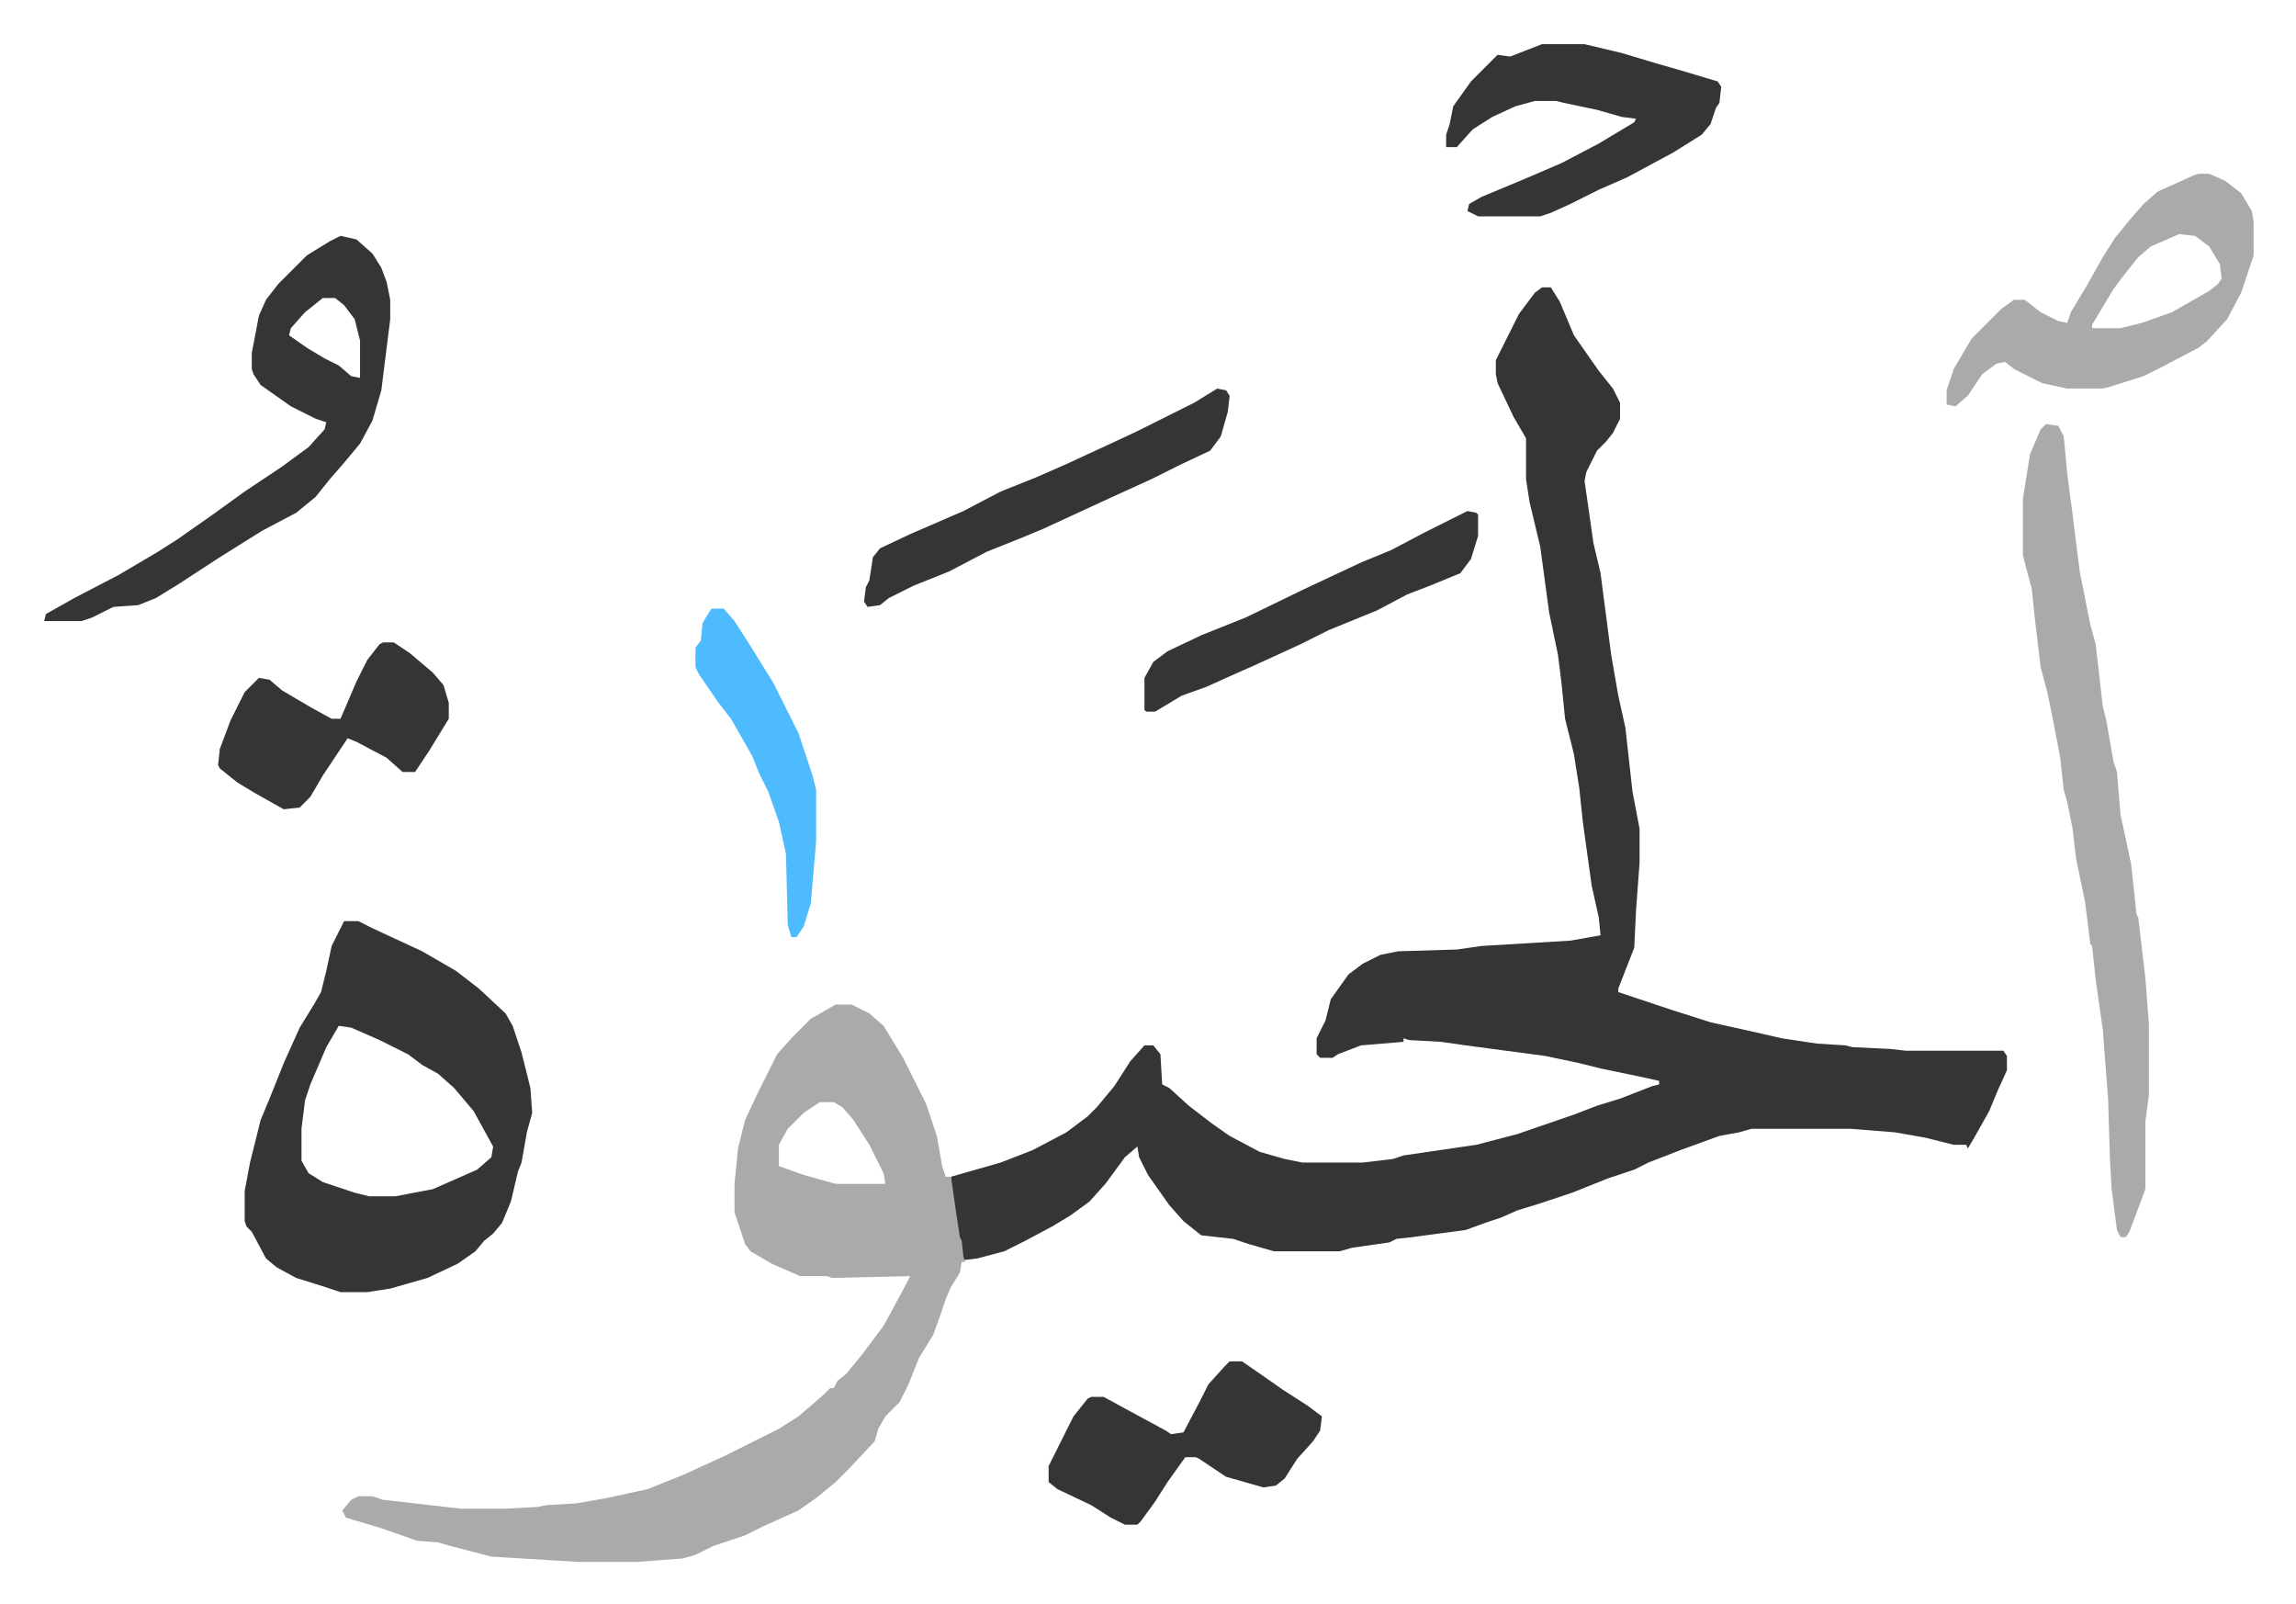
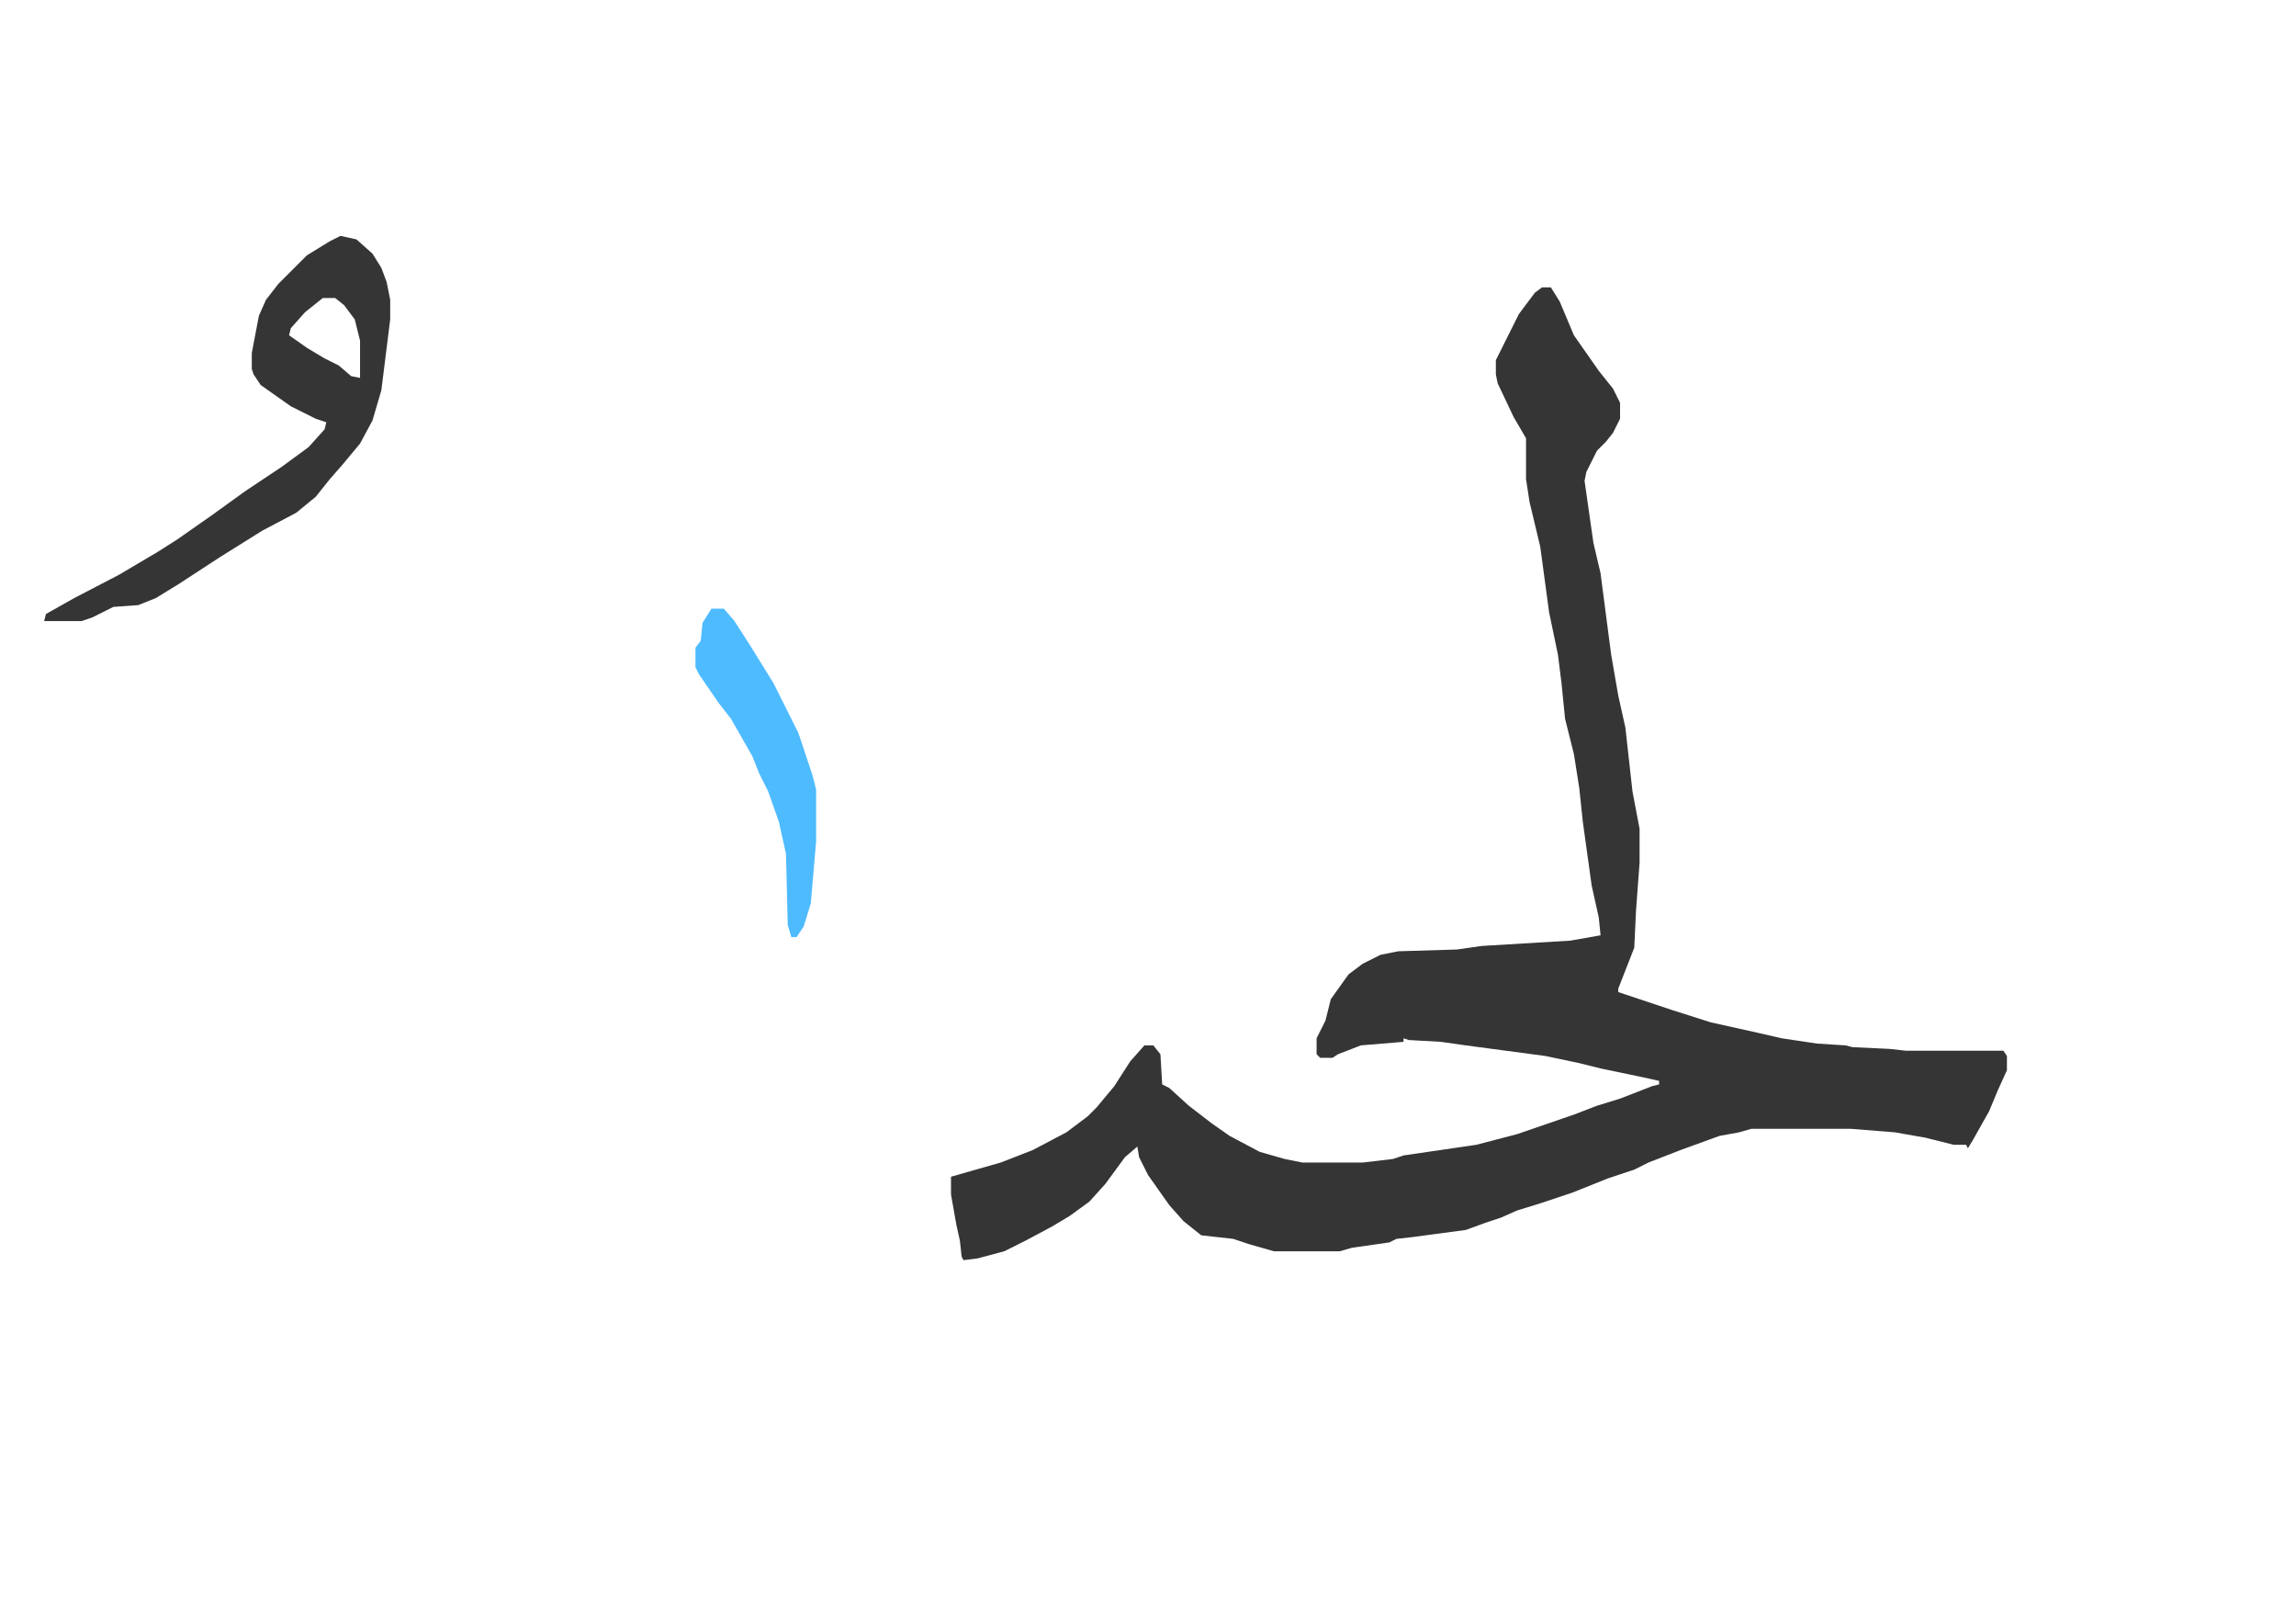
<svg xmlns="http://www.w3.org/2000/svg" role="img" viewBox="-24.88 269.12 1293.76 903.76">
  <path fill="#353535" id="rule_normal" d="M844 431h5l5 8 8 19 14 20 8 10 4 8v9l-4 8-4 5-5 5-6 12-1 5 5 35 4 17 6 46 4 23 4 18 4 36 4 21v19l-2 27-1 21-9 23v2l21 7 9 3 22 7 27 6 13 3 20 3 16 1 4 1 21 1 9 1h55l2 3v8l-5 11-5 12-9 16-3 5-1-2h-7l-16-4-17-3-25-2h-56l-7 2-11 2-22 8-18 7-8 4-15 5-20 8-18 6-13 4-9 4-9 3-11 4-30 4-9 1-4 2-21 3-7 2h-37l-14-4-9-3-18-2-10-8-8-9-12-17-5-10-1-6-7 6-11 15-9 10-11 8-10 6-15 8-12 6-15 4-8 1-1-2-1-9-2-9-3-17v-10l28-8 18-7 19-10 12-9 5-5 10-12 9-14 8-9h5l4 5 1 17 4 2 11 10 13 10 10 7 17 9 14 4 10 2h34l17-2 6-2 41-6 23-6 32-11 13-5 13-4 18-7 4-1v-2l-9-2-24-5-12-3-19-4-45-6-14-2-18-1-3-1v2l-24 2-13 5-3 2h-7l-2-2v-9l5-10 3-12 10-14 8-6 10-5 10-2 33-1 14-2 50-3 17-3-1-10-4-18-5-36-2-19-3-19-5-20-2-20-2-16-5-24-5-37-6-25-2-13v-23l-7-12-9-19-1-5v-8l13-26 9-12z" />
-   <path fill="#aaa" id="rule_hamzat_wasl" d="M446 835h9l10 5 8 7 11 18 13 26 6 18 3 17 2 6h3l3 21 2 13 1 2 1 9 1 3h-2l-1 6-5 8-3 7-3 9-4 11-8 13-6 15-5 10-8 8-4 7-2 7-15 16-7 7-11 9-10 7-20 9-10 5-18 6-10 5-7 2-26 2h-33l-49-3-23-6-7-2-12-1-20-7-20-6-2-4 5-6 4-2h8l6 2 44 5h25l18-1 5-1 17-1 17-3 23-5 20-8 24-11 30-15 11-7 14-12 4-4h2l2-4 5-4 9-11 12-16 13-24 2-4-44 1-3-1h-15l-16-7-12-7-3-4-6-18v-16l2-20 4-16 7-15 11-22 9-10 10-10zm-9 55l-9 6-9 9-5 9v12l14 5 18 5h28l-1-6-8-16-9-14-6-7-5-3z" />
-   <path fill="#353535" id="rule_normal" d="M169 788h8l8 4 28 13 19 11 13 10 15 14 4 7 5 15 5 20 1 14-3 11-3 17-2 5-4 17-5 12-5 6-5 4-5 6-10 7-17 8-21 6-13 2h-15l-9-3-16-5-11-6-6-5-8-15-3-3-1-3v-17l3-16 6-24 5-12 8-20 9-20 8-13 4-7 3-12 3-14zm-3 59l-7 12-9 21-3 9-2 16v18l4 7 8 5 18 6 8 2h15l21-4 25-11 8-7 1-6-11-20-11-13-9-8-9-5-8-6-16-8-16-7z" />
-   <path fill="#aaa" id="rule_hamzat_wasl" d="M1128 508l7 1 3 6 2 21 3 23 4 32 6 30 3 11 4 35 2 8 4 23 2 6 2 24 6 28 3 28 1 2 4 34 2 26v40l-2 15v38l-9 24-2 3h-3l-2-4-3-23-1-18-1-33-3-39-4-28-2-19-1-1-3-24-5-24-2-17-3-15-2-7-2-18-3-16-4-20-4-15-3-25-2-19-5-19v-32l4-25 6-14z" />
  <path fill="#353535" id="rule_normal" d="M167 402l9 2 9 8 5 8 3 8 2 10v11l-5 40-5 17-7 13-10 12-7 8-8 10-11 9-19 10-24 15-23 15-13 8-10 4-14 1-12 6-6 2H0l1-4 16-9 25-13 22-13 11-7 20-14 18-13 21-14 15-11 9-10 1-4-6-2-14-7-17-12-4-6-1-3v-9l4-21 4-9 7-9 16-16 13-8zm-10 35l-10 8-8 9-1 4 10 7 10 6 8 4 7 6 5 1v-21l-3-12-6-8-5-4z" />
-   <path fill="#aaa" id="rule_hamzat_wasl" d="M1214 367h6l9 4 9 7 6 10 1 6v19l-7 21-8 15-11 12-5 4-21 11-10 5-19 6-4 1h-20l-14-3-16-8-5-4-5 1-8 6-8 12-7 6-5-1v-8l4-12 10-17 17-17 7-5h6l9 7 10 5 5 1 2-6 9-15 9-16 7-11 9-11 7-8 8-7 20-9zm-11 34l-16 7-7 6-8 10-6 8-9 15-3 5v2h16l12-3 17-6 21-12 5-4 2-3-1-8-6-10-8-6z" />
-   <path fill="#353535" id="rule_normal" d="M844 294h24l21 5 20 6 14 4 20 6 2 3-1 9-2 3-3 9-5 6-16 10-26 14-16 7-16 8-11 5-6 2h-35l-6-3 1-4 7-4 24-10 21-9 21-11 10-6 10-6 1-2-8-1-14-4-19-4-4-1h-12l-11 3-13 6-11 7-9 10h-6v-7l2-6 2-10 10-14 15-15 7 1zm-176 742h7l13 9 10 7 14 9 8 6-1 8-4 6-9 10-7 11-5 4-7 1-21-6-15-10-2-1h-6l-10 14-7 11-8 11-2 2h-7l-8-4-11-7-19-9-5-4v-9l8-16 6-12 8-10 2-1h7l11 6 24 13 3 2 7-1 10-19 4-8 9-10zM191 631h6l9 6 13 11 6 7 3 10v9l-11 18-8 12h-7l-9-8-17-9-5-2-14 21-7 12-6 6-9 1-16-9-10-6-10-8-1-2 1-9 6-16 8-16 8-8 6 1 7 6 17 10 11 6h5l9-21 6-12 7-9zm470-143l5 1 2 3-1 9-4 14-6 8-17 8-16 8-22 10-13 6-26 12-12 5-20 8-21 11-20 8-14 7-5 4-7 1-2-3 1-8 2-4 2-13 4-5 17-8 30-13 21-11 20-8 16-7 26-12 15-7 16-8 16-8zm141 69l5 1 1 1v12l-4 13-6 8-17 7-13 5-17 9-27 11-16 8-24 11-18 8-11 5-14 5-10 6-5 3h-5l-1-1v-18l5-9 8-6 19-9 25-10 33-16 32-15 17-7 19-10z" />
  <path fill="#4ebbff" id="rule_madd_normal_2_vowels" d="M376 612h7l6 7 9 14 13 21 8 16 6 12 8 24 2 8v29l-3 35-4 13-4 6h-3l-2-7-1-40-4-18-6-17-5-10-4-10-12-21-7-9-11-16-2-4v-11l3-4 1-10z" />
</svg>